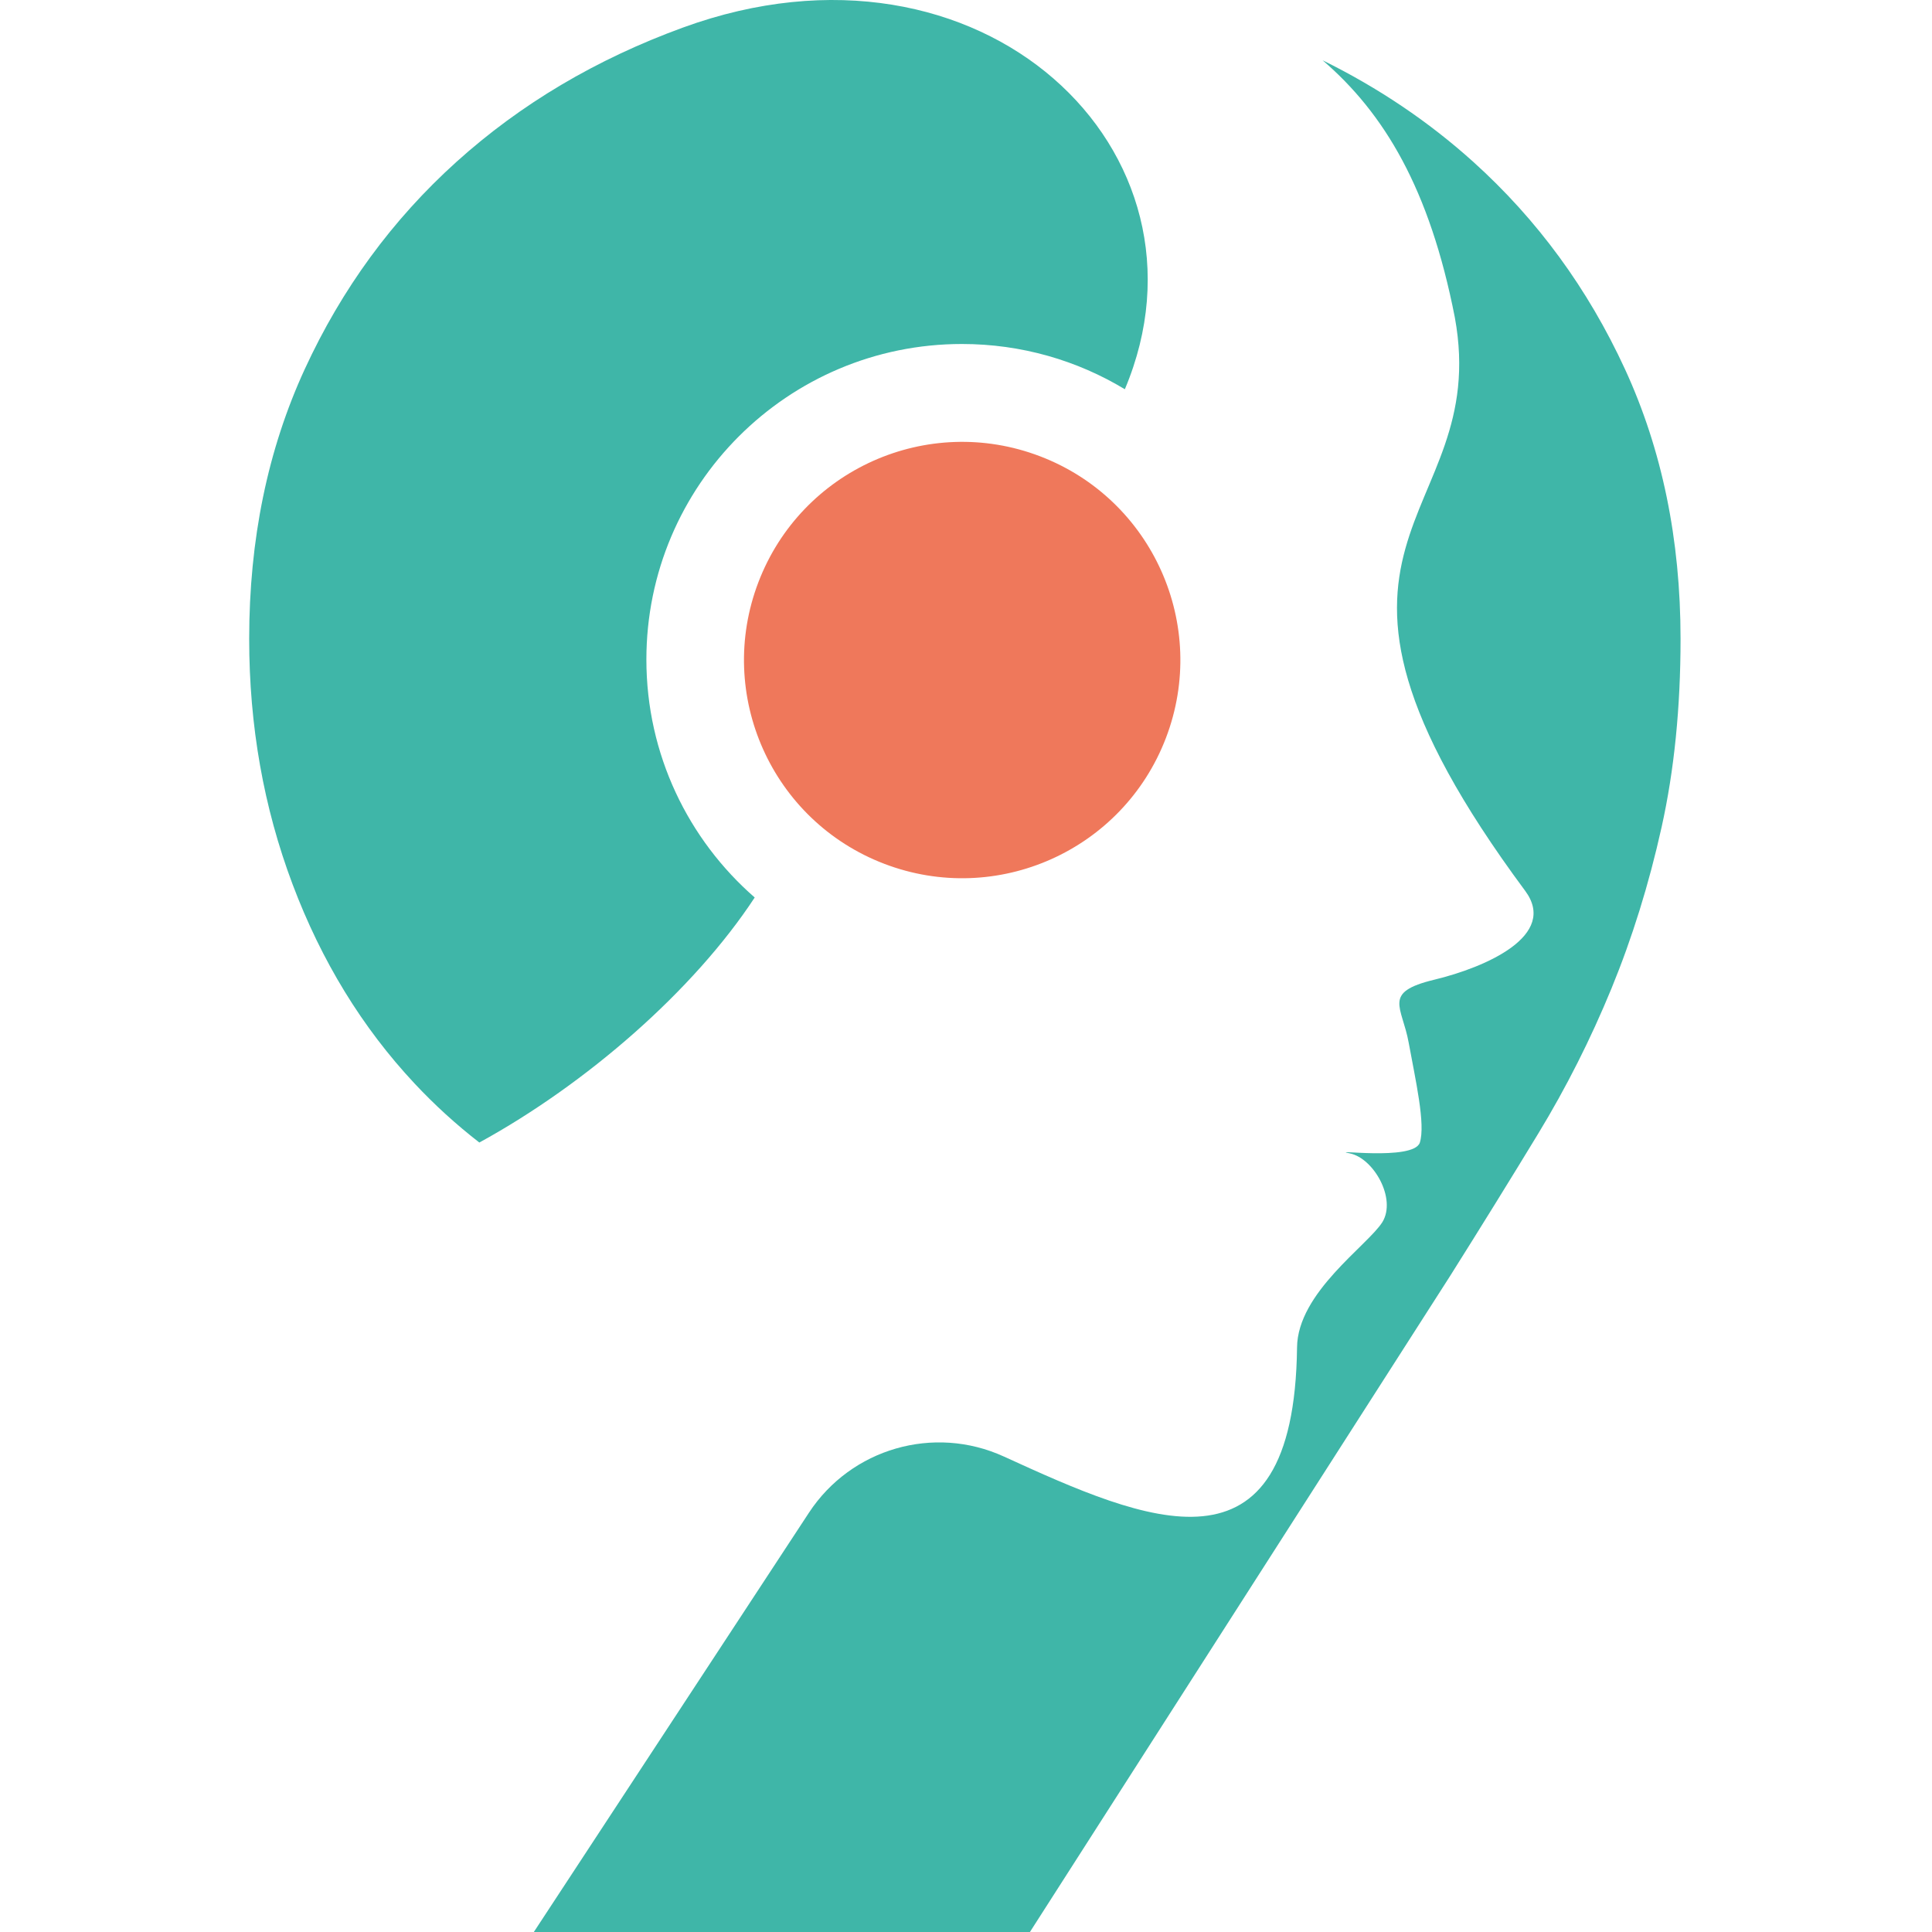
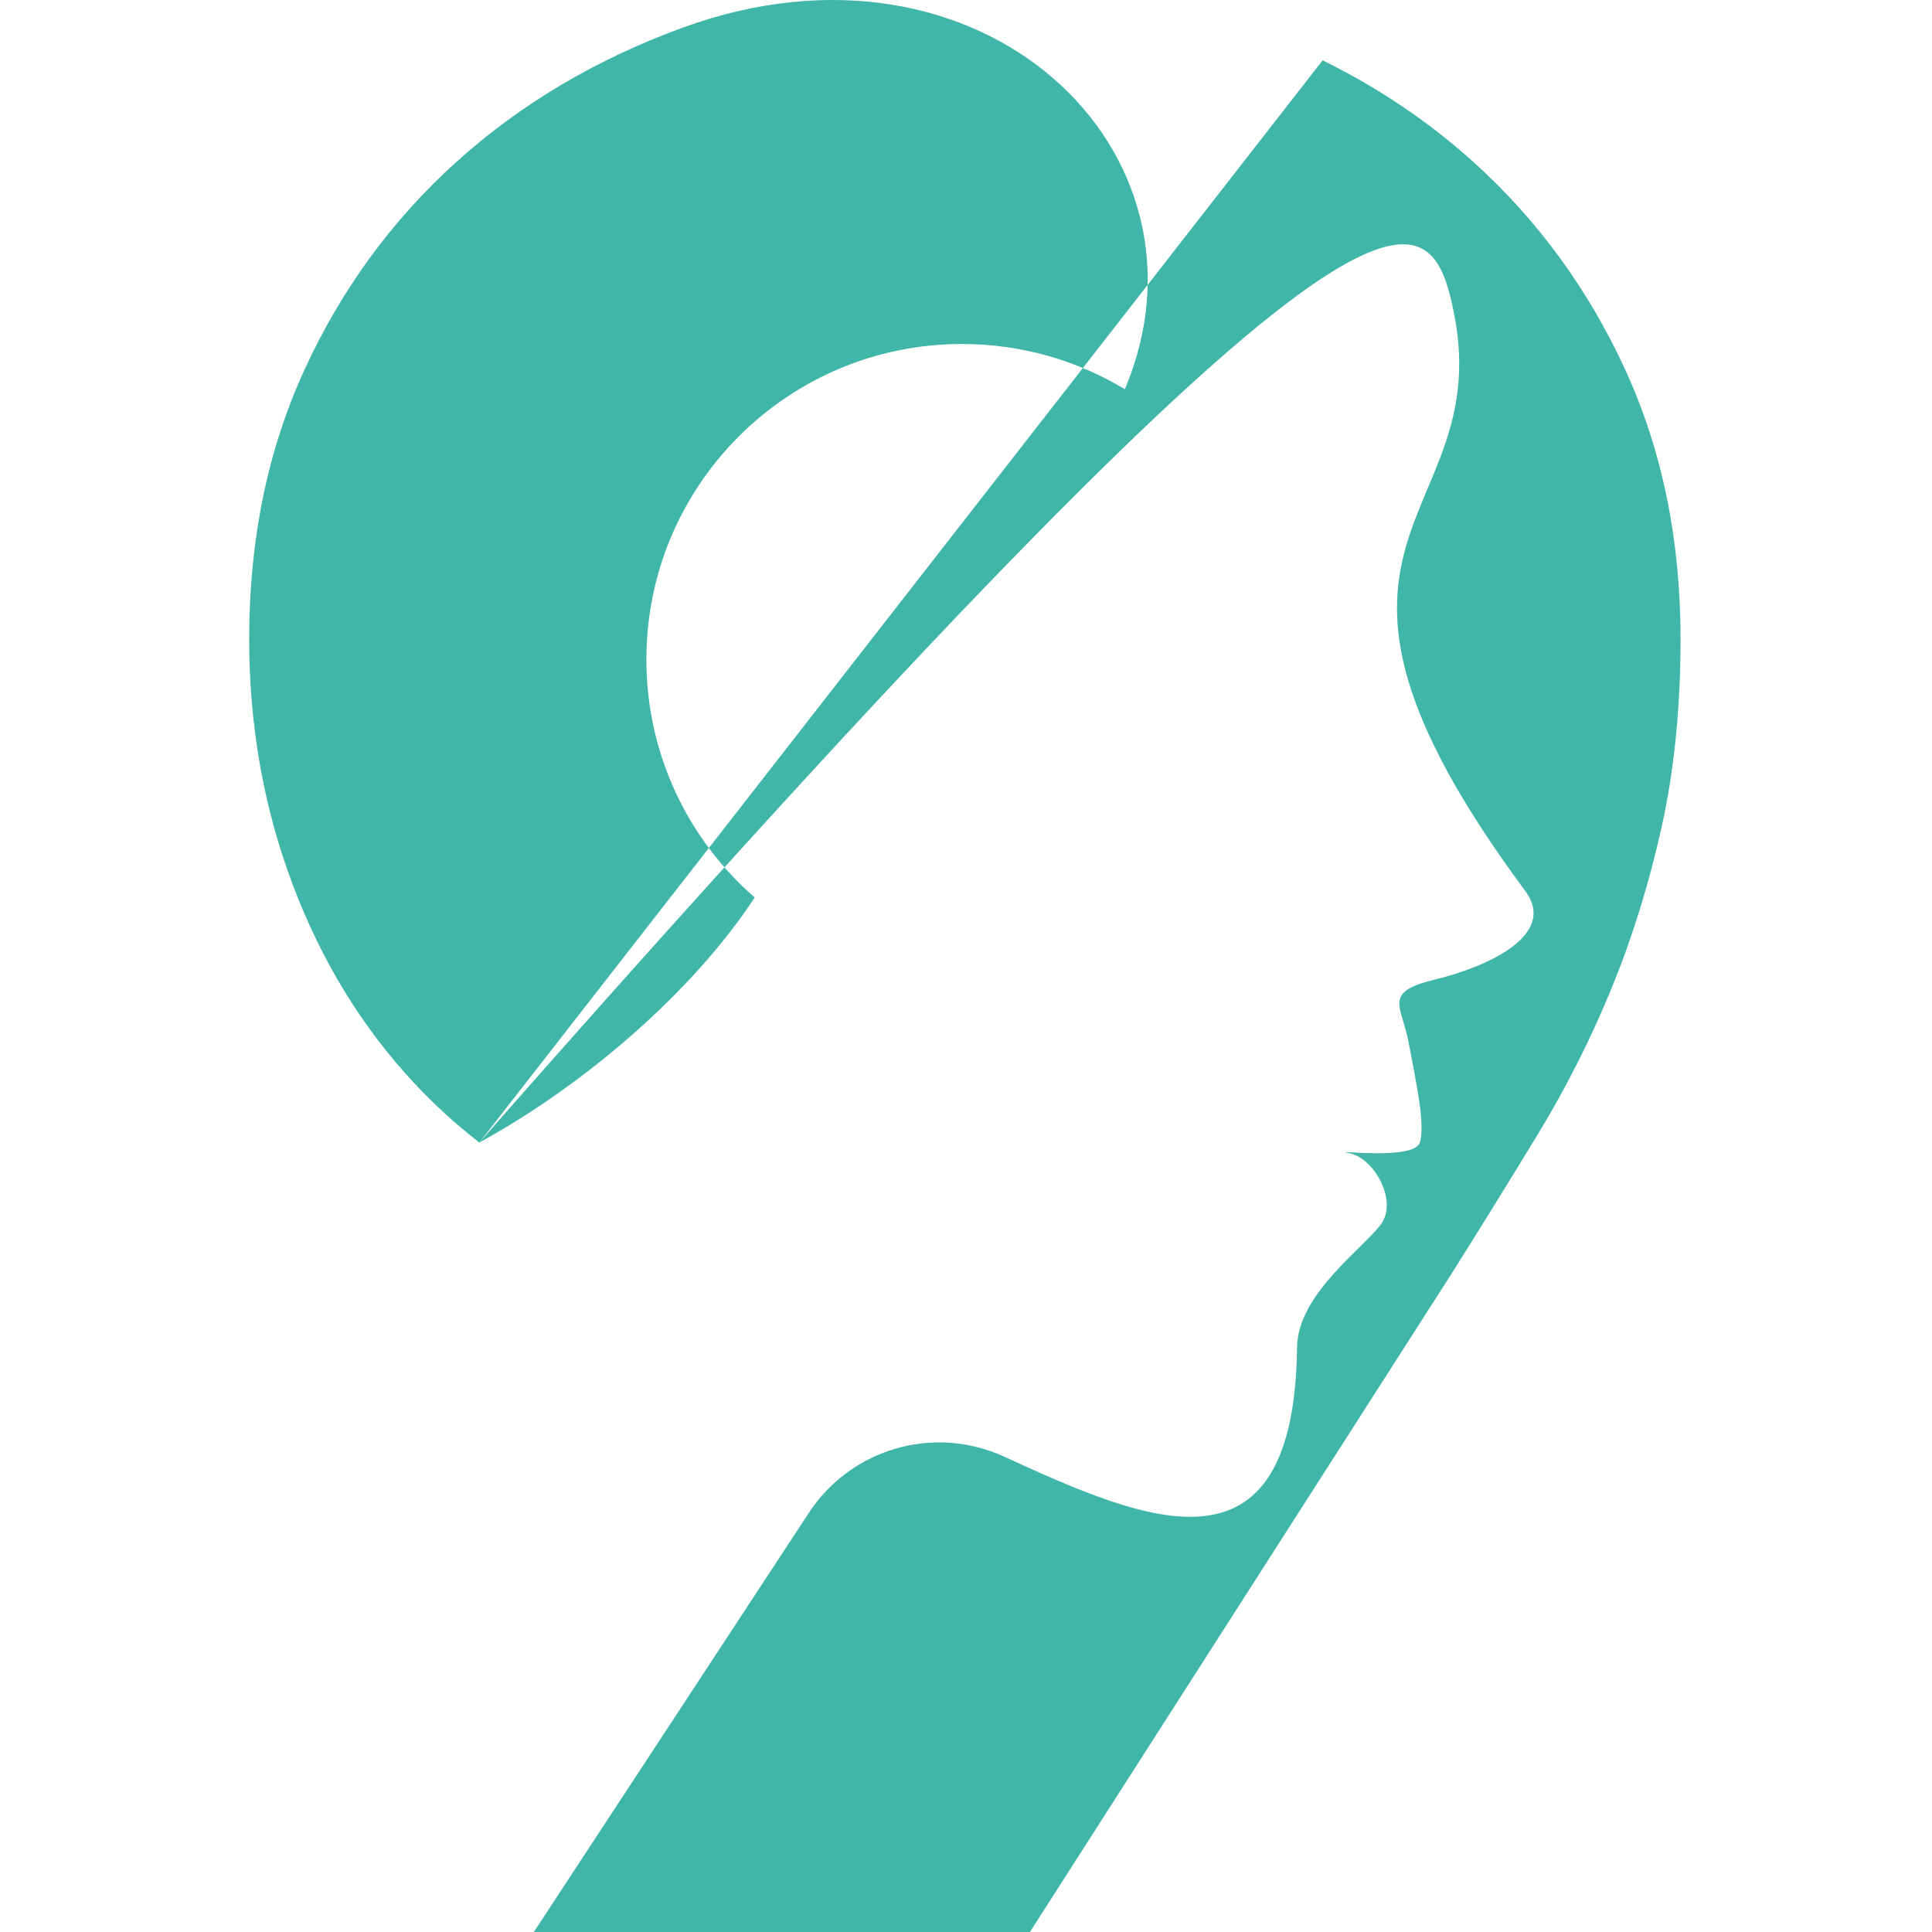
<svg xmlns="http://www.w3.org/2000/svg" id="Layer_1" x="0px" y="0px" viewBox="0 0 100 100" xml:space="preserve">
  <g>
-     <path fill-rule="evenodd" clip-rule="evenodd" fill="#3FB6A8" d="M24.811,59.137c-1.2-0.93-2.318-1.949-3.354-3.056  c-2.713-2.9-4.818-6.338-6.314-10.313c-1.497-3.976-2.245-8.209-2.245-12.699c0-5.145,0.959-9.799,2.876-13.962  c1.918-4.163,4.537-7.741,7.858-10.734c3.321-2.993,7.226-5.308,11.716-6.946c15.474-5.641,28.055,6.441,22.874,18.72  c-2.461-1.487-5.347-2.342-8.432-2.342c-9.02,0-16.333,7.312-16.333,16.332c0,4.915,2.172,9.323,5.607,12.317  C35.902,51.274,30.349,56.104,24.811,59.137L24.811,59.137z M68.46,3.122C71.643,5.86,74,9.764,75.302,16.431  C77.28,27.21,65.281,27.68,78.941,46.107c1.714,2.309-2.004,3.952-4.709,4.604c-2.704,0.653-1.656,1.375-1.317,3.265  c0.34,1.876,0.885,4.22,0.572,5.176c-0.353,0.956-4.836,0.299-3.625,0.546c1.238,0.247,2.428,2.343,1.692,3.555  c-0.758,1.212-4.396,3.648-4.419,6.494c-0.155,12.402-7.822,9.004-15.176,5.642c-3.62-1.655-7.906-0.418-10.089,2.91L27.631,100  h25.678l21.749-33.957c1.59-2.526,3.11-4.981,4.56-7.367c1.45-2.385,2.713-4.888,3.789-7.507c1.076-2.619,1.941-5.402,2.596-8.349  c0.655-2.947,0.982-6.197,0.982-9.752c0-5.145-0.959-9.799-2.877-13.962c-1.918-4.163-4.537-7.741-7.858-10.734  C73.946,6.296,71.349,4.546,68.46,3.122z" />
-     <ellipse transform="matrix(0.357 -0.934 0.934 0.357 0.143 68.481)" fill-rule="evenodd" clip-rule="evenodd" fill="#EF785B" cx="49.79" cy="34.137" rx="11.292" ry="11.292" />
+     <path fill-rule="evenodd" clip-rule="evenodd" fill="#3FB6A8" d="M24.811,59.137c-1.2-0.93-2.318-1.949-3.354-3.056  c-2.713-2.9-4.818-6.338-6.314-10.313c-1.497-3.976-2.245-8.209-2.245-12.699c0-5.145,0.959-9.799,2.876-13.962  c1.918-4.163,4.537-7.741,7.858-10.734c3.321-2.993,7.226-5.308,11.716-6.946c15.474-5.641,28.055,6.441,22.874,18.72  c-2.461-1.487-5.347-2.342-8.432-2.342c-9.02,0-16.333,7.312-16.333,16.332c0,4.915,2.172,9.323,5.607,12.317  C35.902,51.274,30.349,56.104,24.811,59.137L24.811,59.137z C71.643,5.86,74,9.764,75.302,16.431  C77.28,27.21,65.281,27.68,78.941,46.107c1.714,2.309-2.004,3.952-4.709,4.604c-2.704,0.653-1.656,1.375-1.317,3.265  c0.34,1.876,0.885,4.22,0.572,5.176c-0.353,0.956-4.836,0.299-3.625,0.546c1.238,0.247,2.428,2.343,1.692,3.555  c-0.758,1.212-4.396,3.648-4.419,6.494c-0.155,12.402-7.822,9.004-15.176,5.642c-3.62-1.655-7.906-0.418-10.089,2.91L27.631,100  h25.678l21.749-33.957c1.59-2.526,3.11-4.981,4.56-7.367c1.45-2.385,2.713-4.888,3.789-7.507c1.076-2.619,1.941-5.402,2.596-8.349  c0.655-2.947,0.982-6.197,0.982-9.752c0-5.145-0.959-9.799-2.877-13.962c-1.918-4.163-4.537-7.741-7.858-10.734  C73.946,6.296,71.349,4.546,68.46,3.122z" />
  </g>
</svg>